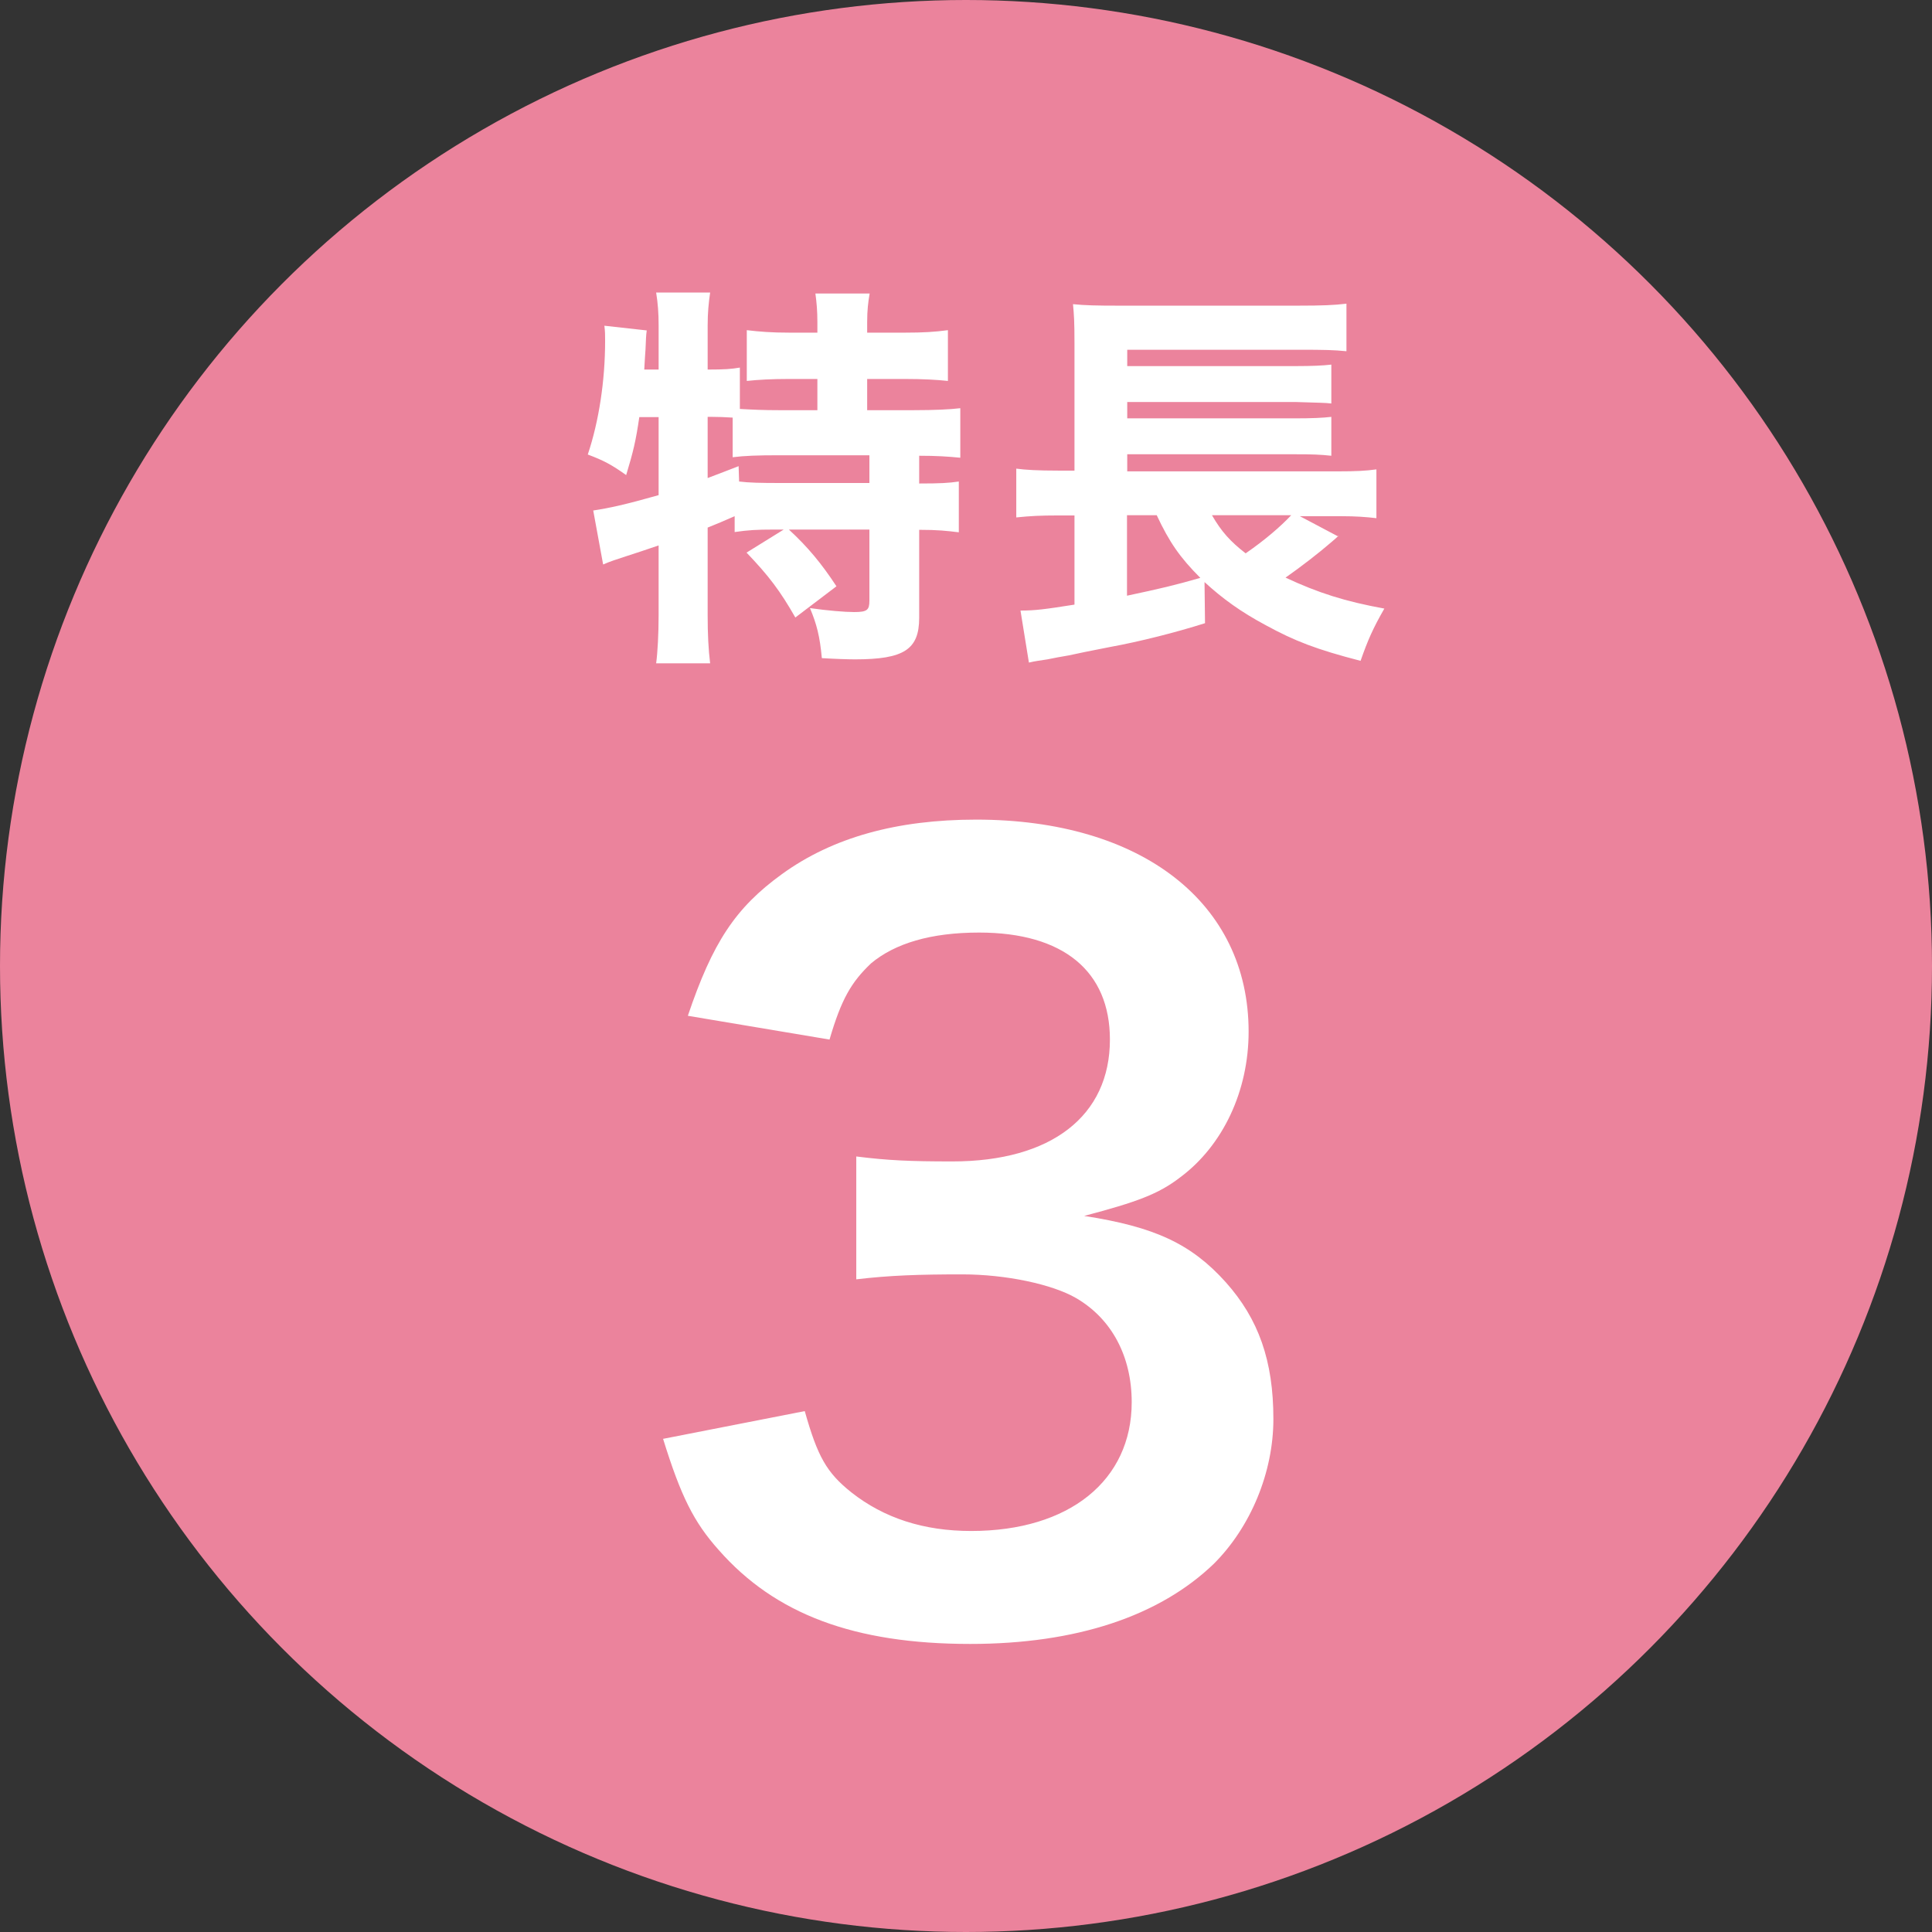
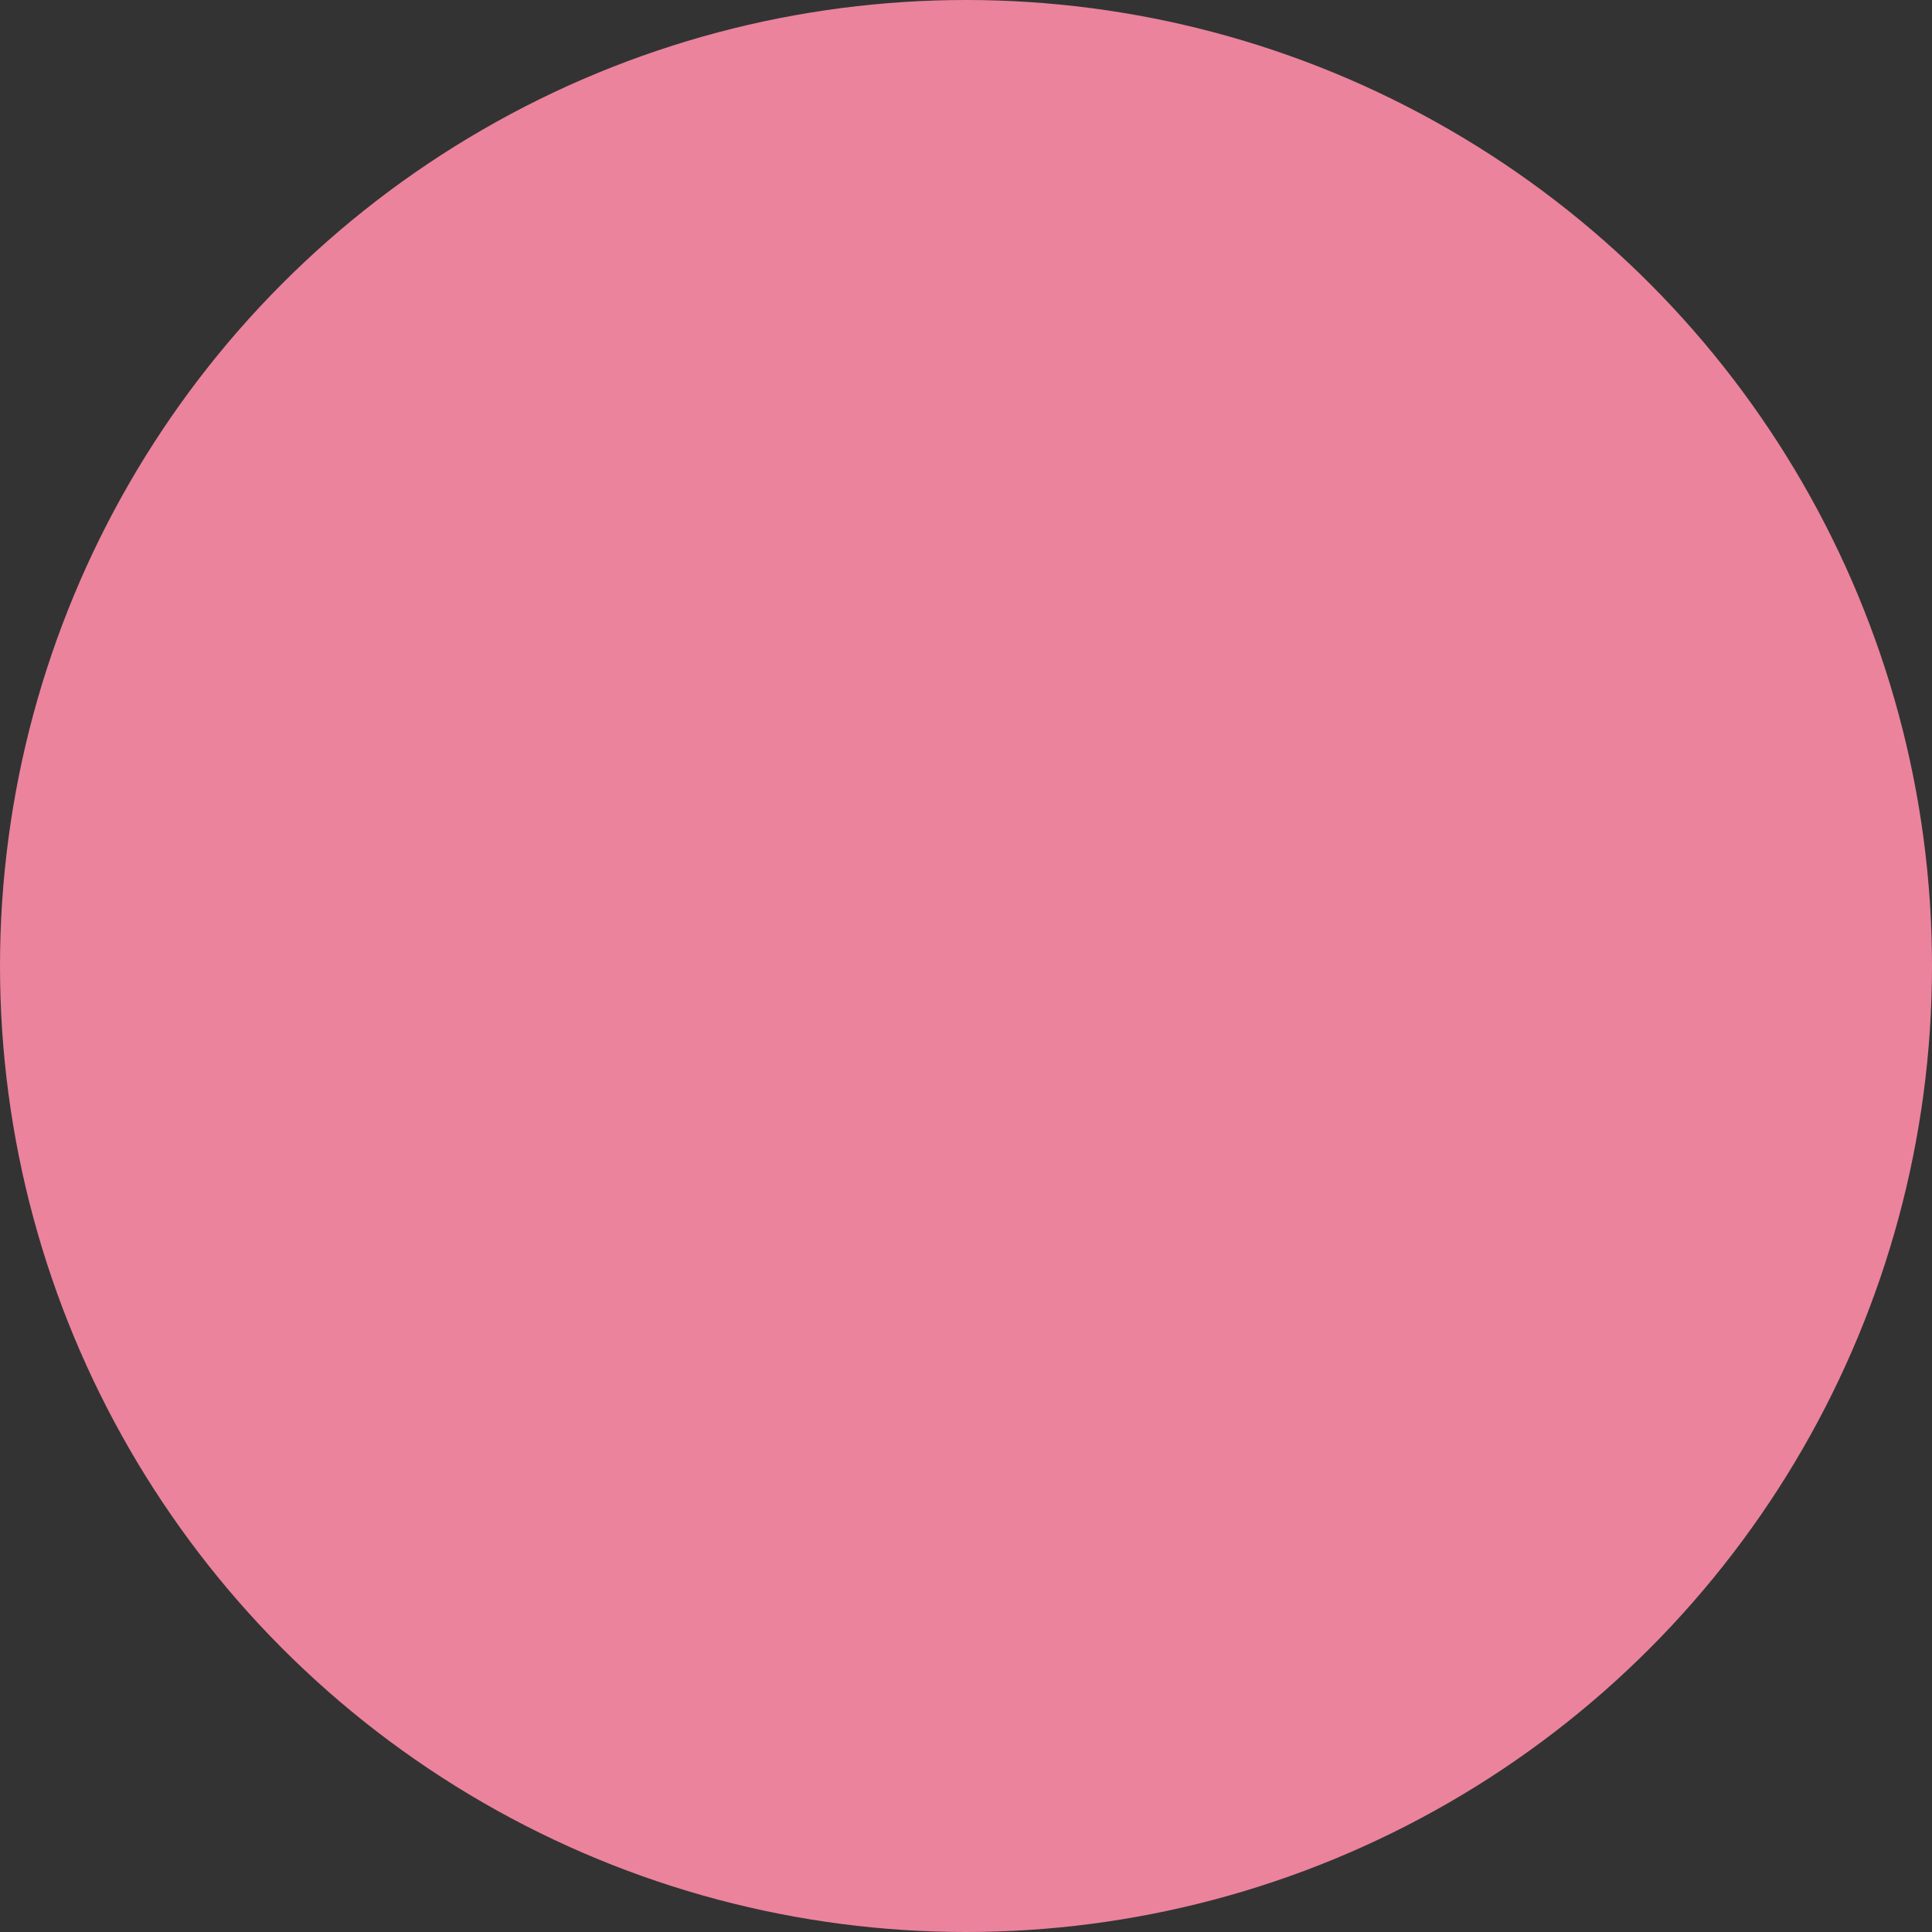
<svg xmlns="http://www.w3.org/2000/svg" viewBox="0 0 78 78">
  <rect x="0" y="0" width="78" height="78" fill="#333333" stroke="none" />
  <circle cx="39" cy="39" r="39" fill="#eb839c" />
-   <path d="M31.23 21.38c-.67 0-1.02.02-1.57.1v-.64q-.61.27-1.09.46v3.54c0 .74.03 1.38.1 1.94h-2.18c.06-.43.1-1.2.1-1.94v-2.82c-.56.19-.88.3-1.26.42-.54.18-.66.21-.98.35l-.4-2.18c.66-.1 1.3-.24 2.64-.62v-3.15h-.78c-.14.96-.24 1.38-.53 2.34-.59-.42-.91-.59-1.55-.83.45-1.34.7-2.98.7-4.59 0-.24 0-.37-.03-.61l1.71.19c-.03.22-.03.34-.05.78-.02.21-.02.35-.05.8h.58v-1.78c0-.5-.03-.9-.1-1.33h2.18c-.06.42-.1.8-.1 1.33v1.78c.67 0 .96-.02 1.3-.08v1.67c.53.03.96.05 1.58.05H33V15.3h-1.14c-.7 0-1.26.03-1.71.08v-2.05c.51.06.98.1 1.71.1H33V13c0-.45-.03-.78-.08-1.15h2.19c-.06.35-.1.67-.1 1.15v.43h1.52c.75 0 1.22-.03 1.74-.1v2.05c-.45-.05-1.02-.08-1.74-.08h-1.52v1.26h1.89c.83 0 1.46-.03 1.87-.08v2c-.5-.05-.96-.08-1.66-.08v1.12c.85 0 1.2-.02 1.6-.08v2.05c-.5-.06-.85-.1-1.6-.1v3.55c0 1.28-.61 1.68-2.59 1.68-.3 0-.86-.02-1.34-.05-.08-.88-.21-1.38-.48-2.02.69.1 1.41.16 1.78.16.53 0 .62-.08.62-.46v-2.87h-3.25c.75.69 1.31 1.36 1.92 2.29l-1.66 1.26c-.61-1.07-1.07-1.68-1.97-2.62l1.5-.93h-.42zm-2.66-2.08c.64-.24.7-.27 1.25-.48l.02.62c.4.05.86.06 1.66.06h3.6v-1.12h-3.63c-.91 0-1.41.02-1.89.08v-1.6c-.3-.02-.59-.03-.83-.03h-.18v2.46zm25.48 2.32q-.1.1-.29.26c-.53.46-1.26 1.02-1.86 1.44 1.33.62 2.4.96 3.99 1.25-.46.8-.67 1.28-.96 2.11-1.78-.46-2.66-.8-3.83-1.44-.99-.53-1.73-1.06-2.47-1.74l.02 1.66c-1.17.37-2.62.74-3.83.96-.82.16-1.36.27-1.67.34-.45.08-.48.08-.86.16-.37.06-.45.06-.75.13l-.34-2.1c.59 0 .98-.05 2.18-.24v-3.6h-.67c-.7 0-1.1.02-1.68.08v-1.97c.37.05.86.08 1.71.08h.64v-5.15c0-.88-.02-1.14-.06-1.57.48.05.98.06 1.81.06h7.28c.98 0 1.46-.02 1.95-.08v1.92c-.51-.05-.85-.06-1.92-.06h-6.93v.66h6.82c.62 0 1.09-.02 1.42-.06v1.57c-.18-.02-.21-.02-.46-.03-.61-.02-.93-.03-.98-.03h-6.8v.66h6.8c.66 0 1.1-.02 1.44-.06v1.57c-.45-.05-.8-.06-1.42-.06h-6.82v.69h8.48c.74 0 1.15-.02 1.58-.08v1.97c-.42-.05-.85-.08-1.39-.08h-1.7l1.55.82zm-8.55-.82v3.25c1.36-.29 1.92-.42 2.96-.72-.82-.82-1.25-1.44-1.76-2.53h-1.2zm3.43 0c.38.66.74 1.06 1.36 1.54.77-.53 1.42-1.09 1.84-1.54h-3.2zM32.49 56.97c.52 1.84.88 2.48 1.88 3.28 1.32 1.04 2.92 1.56 4.84 1.56 3.96 0 6.48-2.04 6.48-5.2 0-1.84-.8-3.36-2.24-4.2-.96-.56-2.84-.96-4.6-.96s-2.92.04-4.28.2v-4.96c1.28.16 2.16.2 3.88.2 4 0 6.36-1.84 6.36-4.92 0-2.76-1.88-4.32-5.28-4.32-1.96 0-3.4.44-4.36 1.24-.8.76-1.2 1.44-1.68 3.08l-5.72-.96c1-2.96 1.92-4.36 3.8-5.72 2.04-1.48 4.64-2.2 7.84-2.2 6.68 0 11 3.36 11 8.56 0 2.4-1.04 4.6-2.76 5.88-.88.68-1.76 1-3.88 1.56 2.84.44 4.32 1.12 5.72 2.68 1.32 1.48 1.92 3.16 1.92 5.52 0 2.16-.92 4.36-2.4 5.84-2.2 2.12-5.56 3.24-9.84 3.24-4.68 0-7.88-1.2-10.16-3.8-1-1.12-1.52-2.16-2.24-4.48l5.72-1.12z" fill="#fff" />
</svg>